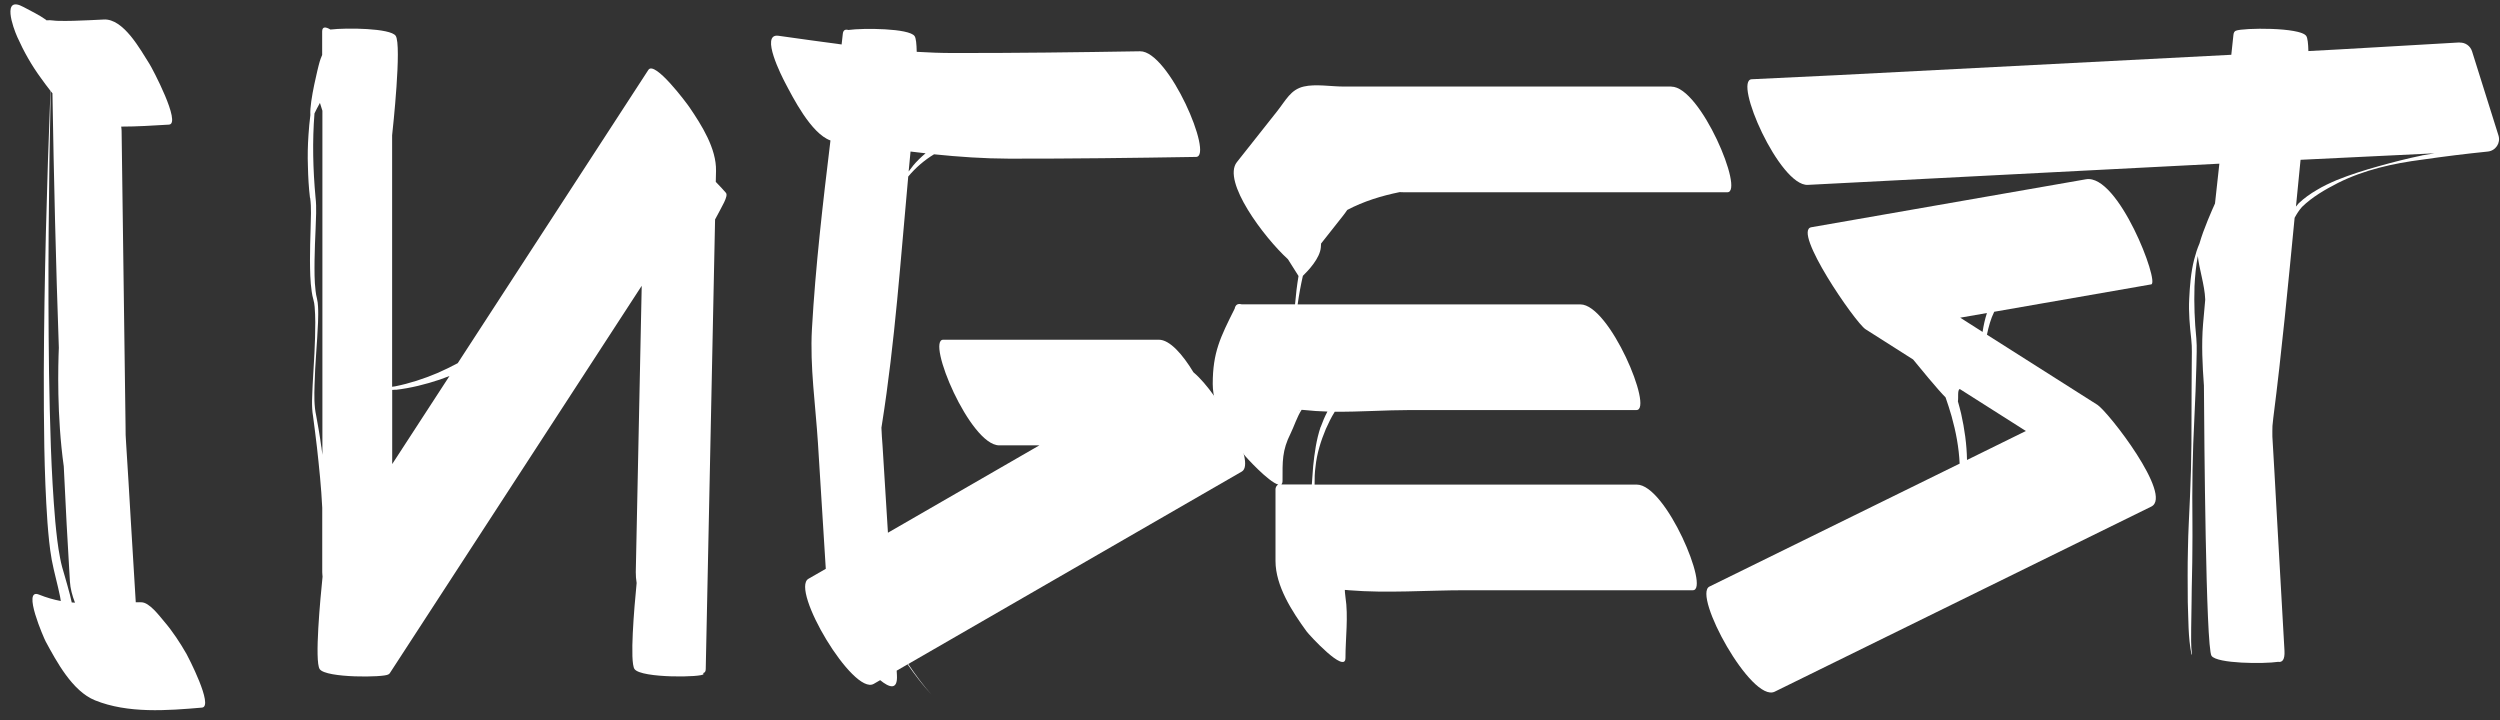
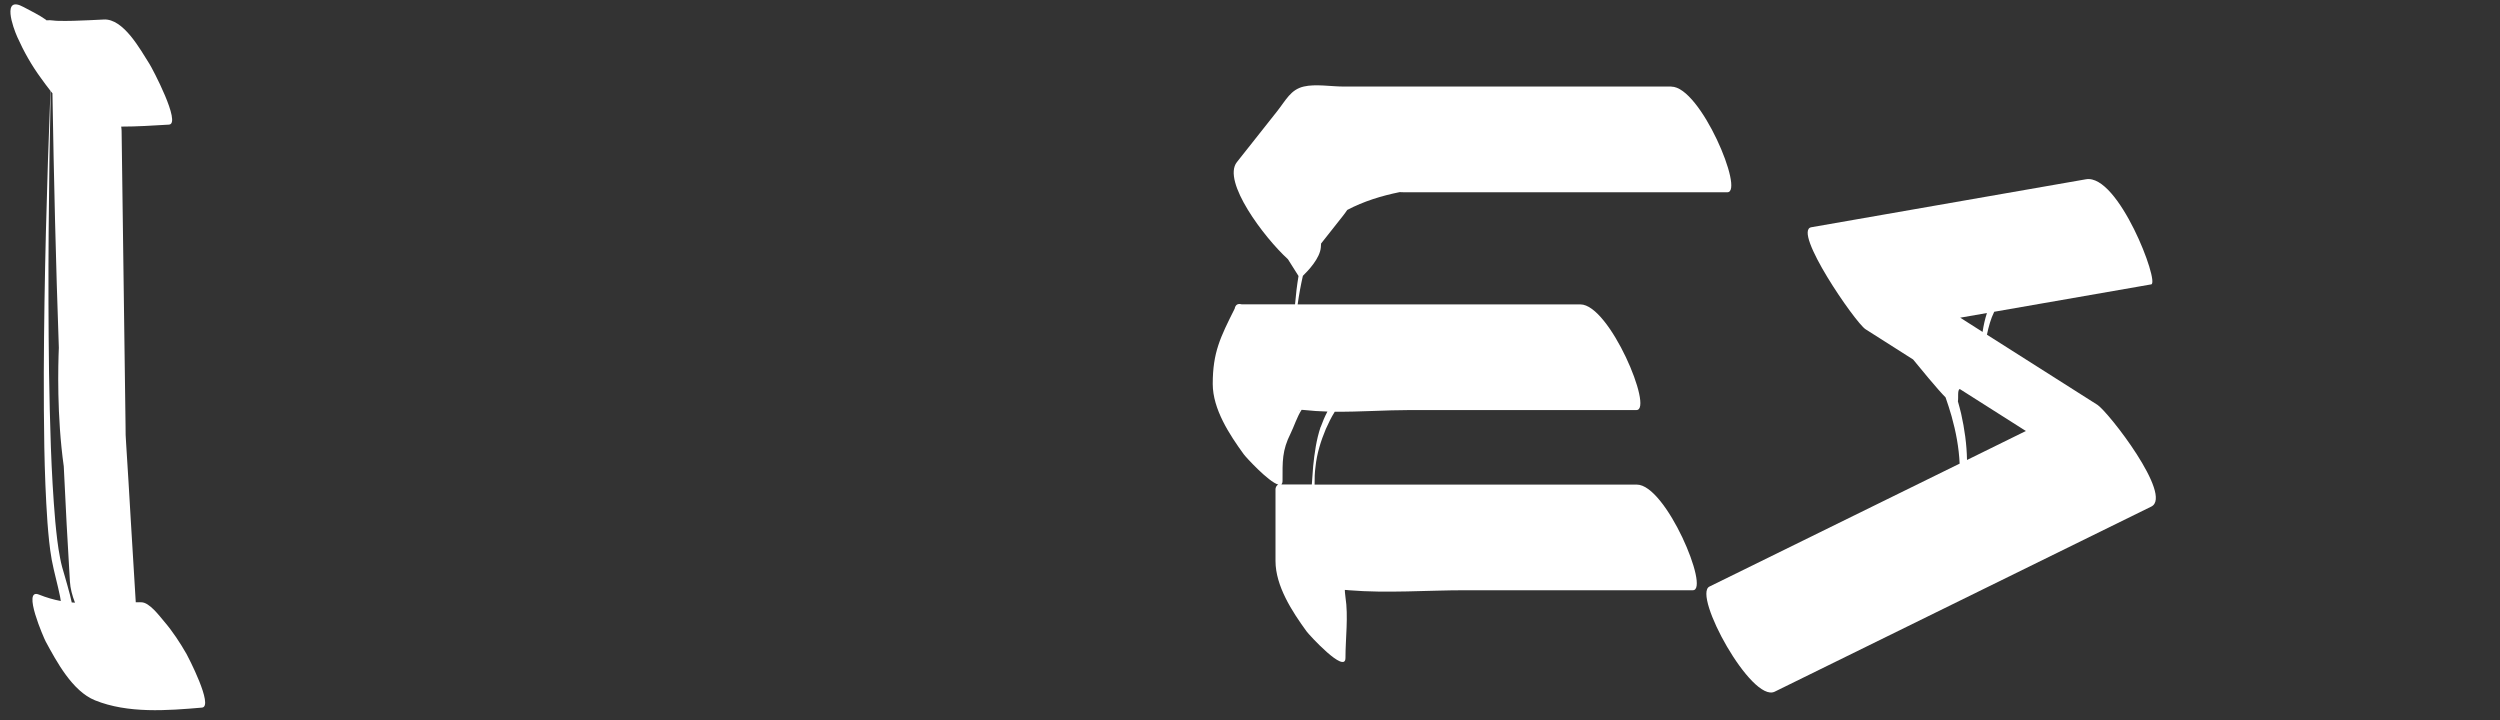
<svg xmlns="http://www.w3.org/2000/svg" width="125" height="36" viewBox="0 0 125 36" fill="none">
  <rect x="0" y="0" width="125" height="36" fill="#333333" stroke="none" />
  <path d="M2.056 3.916C2.198 4.11 2.353 4.331 2.523 4.541C2.341 9.23 2.21 13.923 2.19 18.619C2.19 21.112 2.198 23.609 2.372 26.11C2.42 26.735 2.475 27.36 2.586 27.989C2.709 28.634 2.879 29.212 3.002 29.821C3.017 29.896 3.029 29.971 3.041 30.051C2.685 29.983 2.333 29.884 1.949 29.73C1.079 29.378 2.21 31.938 2.281 32.069C2.824 33.07 3.615 34.557 4.75 35.016C6.393 35.681 8.355 35.531 10.1 35.38C10.705 35.329 9.376 32.785 9.328 32.702C9 32.132 8.636 31.574 8.209 31.075C7.967 30.791 7.469 30.114 7.065 30.114C7.03 30.114 6.998 30.114 6.962 30.114C7.041 30.106 6.986 30.114 6.903 30.114C6.863 30.114 6.828 30.114 6.788 30.114C6.705 28.725 6.618 27.332 6.535 25.944C6.46 24.725 6.396 23.502 6.313 22.283C6.306 22.149 6.29 21.84 6.282 21.749C6.282 21.603 6.282 21.456 6.278 21.314C6.211 16.388 6.147 11.466 6.08 6.539C6.08 6.468 6.068 6.401 6.06 6.33C6.855 6.33 7.655 6.278 8.45 6.231C9.083 6.191 7.607 3.402 7.473 3.196C7.026 2.496 6.175 0.913 5.182 0.976C5.241 0.976 5.277 0.968 5.3 0.968C5.257 0.968 5.17 0.976 5.103 0.98C4.881 0.992 4.656 1.004 4.434 1.012C3.927 1.035 3.413 1.055 2.907 1.043C2.736 1.043 2.547 1 2.376 1.012C2.357 1.012 2.345 1.016 2.333 1.02C2.325 1.012 2.317 1 2.297 0.988C1.953 0.743 1.553 0.553 1.177 0.351C0.074 -0.25 0.647 1.368 0.865 1.851C1.189 2.575 1.585 3.279 2.056 3.916ZM3.488 29.706C3.405 29.402 3.326 29.097 3.235 28.796C3.14 28.488 3.061 28.203 3.006 27.906C2.887 27.309 2.824 26.691 2.764 26.074C2.55 23.601 2.495 21.108 2.452 18.616C2.388 13.931 2.436 9.242 2.535 4.557C2.562 4.593 2.59 4.628 2.622 4.664C2.693 8.913 2.792 13.151 2.942 17.389C2.907 18.216 2.835 20.804 3.188 23.316C3.279 25.235 3.377 27.158 3.496 29.081C3.516 29.422 3.611 29.778 3.749 30.134C3.694 30.134 3.643 30.126 3.587 30.122C3.556 29.983 3.524 29.841 3.488 29.702V29.706Z" fill="white" />
-   <path d="M59.676 18.62C59.126 17.71 58.485 16.986 57.943 16.986H47.161C46.291 16.986 48.502 22.268 49.962 22.268H51.968C49.444 23.724 46.92 25.181 44.395 26.637C44.395 26.625 44.395 26.613 44.395 26.605C44.304 25.161 44.213 23.713 44.126 22.268C44.106 21.976 44.079 21.679 44.071 21.386C44.079 21.343 44.087 21.287 44.102 21.188C44.747 17.117 45.032 12.95 45.412 8.827C45.78 8.384 46.219 8.008 46.702 7.715C47.937 7.842 49.179 7.929 50.457 7.933C53.571 7.937 56.685 7.897 59.803 7.846C60.697 7.83 58.442 2.54 57.002 2.564C53.888 2.615 50.774 2.655 47.656 2.651C47.042 2.651 46.437 2.627 45.836 2.591C45.828 2.196 45.8 1.903 45.729 1.804C45.46 1.412 43.161 1.396 42.417 1.499C42.267 1.456 42.16 1.499 42.14 1.693C42.12 1.871 42.1 2.045 42.081 2.223C41.036 2.089 39.987 1.934 38.919 1.788C37.981 1.661 39.117 3.873 39.251 4.126C39.631 4.847 40.549 6.679 41.523 7.023C41.143 10.165 40.775 13.31 40.597 16.448C40.49 18.327 40.779 20.27 40.897 22.15C41.028 24.247 41.159 26.344 41.289 28.441C41 28.607 40.711 28.773 40.423 28.939C39.501 29.47 42.654 34.788 43.687 34.194C43.794 34.131 43.901 34.072 44.008 34.008C44.443 34.364 44.894 34.554 44.846 33.751C44.842 33.68 44.838 33.605 44.834 33.533C45.016 33.426 45.198 33.324 45.38 33.217C45.745 33.743 46.136 34.254 46.572 34.728C46.148 34.249 45.768 33.731 45.412 33.201C50.971 29.992 56.531 26.787 62.09 23.578C62.822 23.155 60.99 19.728 59.684 18.624L59.676 18.62ZM45.642 8.301C45.57 8.392 45.503 8.483 45.432 8.574C45.464 8.242 45.495 7.909 45.527 7.577C45.776 7.608 46.029 7.636 46.279 7.664C46.049 7.858 45.831 8.067 45.642 8.297V8.301Z" fill="white" />
  <path d="M83.559 4.327H67.158C66.557 4.327 65.773 4.189 65.188 4.327C64.535 4.478 64.301 5 63.854 5.566C63.185 6.412 62.513 7.259 61.844 8.106C61.088 9.063 63.209 11.881 64.396 12.961L64.926 13.8C64.847 14.271 64.792 14.745 64.752 15.216H62.081C61.888 15.165 61.773 15.236 61.733 15.434C61.021 16.858 60.637 17.614 60.637 19.197C60.637 20.455 61.472 21.729 62.188 22.714C62.287 22.853 63.427 24.095 63.913 24.23C63.842 24.262 63.795 24.329 63.775 24.439V28.048C63.775 29.302 64.61 30.581 65.326 31.566C65.453 31.744 67.273 33.726 67.273 32.899C67.273 31.918 67.423 30.822 67.273 29.856C67.245 29.666 67.245 29.556 67.241 29.496C67.316 29.496 67.388 29.508 67.443 29.512C69.35 29.67 71.344 29.512 73.259 29.512H84.643C85.514 29.512 83.302 24.23 81.842 24.23H65.73C65.726 23.929 65.734 23.628 65.777 23.328C65.844 22.675 66.042 22.046 66.291 21.452C66.422 21.159 66.561 20.87 66.731 20.598C66.731 20.598 66.735 20.59 66.739 20.586C67.989 20.598 69.271 20.503 70.486 20.503H81.822C82.692 20.503 80.481 15.22 79.02 15.22H64.883C64.95 14.738 65.037 14.263 65.144 13.792C65.413 13.531 65.995 12.917 66.042 12.371C66.046 12.312 66.054 12.245 66.054 12.177C66.41 11.726 66.77 11.275 67.126 10.82C67.206 10.721 67.285 10.611 67.364 10.496C68.183 10.065 69.073 9.791 69.983 9.606C70.058 9.606 70.13 9.613 70.197 9.613H86.368C87.239 9.613 85.027 4.331 83.567 4.331L83.559 4.327ZM66.03 21.349C65.817 21.986 65.726 22.651 65.658 23.308C65.635 23.613 65.611 23.917 65.591 24.222H64.115C64.115 24.222 64.084 24.222 64.064 24.214C64.103 24.186 64.127 24.135 64.127 24.044C64.127 23.063 64.099 22.532 64.531 21.67C64.697 21.337 64.855 20.831 65.081 20.491C65.112 20.491 65.148 20.491 65.192 20.499C65.579 20.542 65.971 20.566 66.371 20.578C66.24 20.827 66.129 21.088 66.034 21.353L66.03 21.349ZM65.002 20.495C64.922 20.538 64.91 20.506 65.002 20.495Z" fill="white" />
  <path d="M104.851 20.229C103.015 19.066 101.183 17.898 99.347 16.735C99.43 16.335 99.537 15.94 99.711 15.588C102.326 15.129 104.946 14.674 107.561 14.219C107.993 14.143 105.923 8.679 104.297 8.964C99.719 9.763 95.145 10.562 90.567 11.362C89.597 11.532 92.763 16.134 93.277 16.462C94.069 16.965 94.864 17.467 95.655 17.974C95.912 18.29 96.921 19.521 97.278 19.869C97.388 20.177 97.487 20.494 97.578 20.807C97.796 21.582 97.946 22.381 97.982 23.181C93.811 25.23 89.641 27.28 85.471 29.329C84.616 29.749 87.576 35.154 88.735 34.584C95.01 31.498 101.286 28.416 107.565 25.329C108.669 24.787 105.425 20.593 104.855 20.229H104.851ZM99.129 16.596C98.757 16.359 98.382 16.122 98.01 15.884C98.457 15.805 98.9 15.73 99.347 15.651C99.244 15.963 99.177 16.28 99.129 16.596ZM98.057 20.684C98.01 20.478 97.95 20.272 97.895 20.067C97.93 19.865 97.863 19.513 97.986 19.449C99.09 20.15 100.194 20.85 101.294 21.55C100.312 22.033 99.331 22.516 98.35 22.999C98.338 22.219 98.227 21.44 98.057 20.684Z" fill="white" />
-   <path d="M122.985 2.122C121.279 2.217 116.67 2.494 115.419 2.553C115.411 2.177 115.38 1.897 115.312 1.798C115.008 1.354 112.135 1.39 111.795 1.536C111.732 1.56 111.684 1.62 111.672 1.738C111.637 2.071 111.601 2.407 111.565 2.739C110.093 2.811 93.277 3.689 91.809 3.76C90.4 3.827 88.992 3.895 87.587 3.962C86.645 4.005 88.98 9.312 90.389 9.244C92.134 9.161 109.223 8.267 110.968 8.184C110.893 8.849 110.822 9.509 110.75 10.174C110.624 10.451 110.169 11.472 109.975 12.172C109.86 12.434 109.777 12.707 109.706 12.983C109.543 13.624 109.492 14.293 109.46 14.946C109.425 15.619 109.488 16.291 109.563 16.964C109.611 17.375 109.587 17.815 109.587 18.246L109.579 19.564L109.571 22.199C109.563 23.077 109.54 23.956 109.5 24.83C109.464 25.709 109.409 26.583 109.397 27.461C109.373 28.34 109.385 29.218 109.389 30.097C109.425 30.975 109.401 31.857 109.575 32.728L109.599 32.72C109.54 32.289 109.559 31.849 109.559 31.41L109.579 30.097C109.583 29.218 109.619 28.344 109.619 27.465C109.631 26.587 109.615 25.709 109.615 24.834C109.615 23.956 109.631 23.077 109.662 22.203L109.777 19.572L109.82 18.254C109.824 17.815 109.856 17.379 109.817 16.924C109.729 16.058 109.698 15.183 109.725 14.317C109.753 13.814 109.793 13.3 109.892 12.801C109.947 13.403 110.236 14.265 110.26 14.958C110.26 14.978 110.26 14.993 110.26 15.001C110.224 15.401 110.188 15.801 110.153 16.204C110.07 17.221 110.121 18.254 110.196 19.283C110.212 21.835 110.291 32.376 110.576 32.791C110.849 33.187 113.188 33.199 113.908 33.092C114.11 33.127 114.248 32.997 114.224 32.538C114.094 30.203 113.959 27.873 113.829 25.538C113.757 24.304 113.698 23.065 113.619 21.831C113.611 21.716 113.623 21.4 113.623 21.297C113.635 21.166 113.647 21.035 113.663 20.909C114.09 17.581 114.406 14.234 114.731 10.89C114.838 10.693 114.956 10.507 115.103 10.344C115.605 9.854 116.25 9.478 116.895 9.149C118.205 8.492 119.661 8.168 121.113 7.982C122.201 7.824 123.293 7.689 124.389 7.578C124.781 7.539 125.042 7.151 124.924 6.775L123.602 2.565C123.515 2.292 123.258 2.114 122.973 2.13L122.985 2.122ZM121.089 7.776C120.365 7.923 119.653 8.109 118.941 8.307C118.233 8.504 117.528 8.726 116.84 9.003C116.5 9.149 116.159 9.304 115.843 9.498C115.518 9.687 115.218 9.897 114.933 10.166C114.885 10.218 114.842 10.273 114.798 10.328C114.873 9.549 114.948 8.769 115.028 7.99C117.259 7.883 119.495 7.776 121.726 7.666C121.513 7.697 121.299 7.733 121.085 7.772L121.089 7.776Z" fill="white" />
-   <path d="M15.507 9.893C15.578 10.4 15.538 10.914 15.53 11.44C15.514 11.963 15.499 12.485 15.499 13.007C15.503 13.529 15.507 14.056 15.586 14.582C15.601 14.713 15.633 14.847 15.669 14.978C15.704 15.088 15.72 15.219 15.732 15.342C15.756 15.595 15.76 15.856 15.764 16.117C15.764 17.158 15.693 18.198 15.633 19.239C15.617 19.757 15.562 20.288 15.653 20.814C15.728 21.328 15.78 21.847 15.847 22.361C15.958 23.37 16.064 24.375 16.112 25.388V28.609C16.112 28.684 16.124 28.759 16.128 28.834C16.017 29.919 15.72 33.068 15.985 33.456C16.298 33.911 19.214 33.875 19.416 33.721C19.444 33.709 19.471 33.689 19.491 33.658C23.689 27.2 27.887 20.747 32.086 14.289C31.987 19.061 31.888 23.833 31.789 28.605C31.789 28.787 31.801 28.969 31.832 29.151C31.706 30.433 31.48 33.096 31.725 33.452C32.05 33.923 35.192 33.871 35.176 33.701C35.176 33.693 35.168 33.673 35.16 33.65C35.235 33.638 35.287 33.583 35.287 33.452C35.441 25.958 35.599 18.468 35.754 10.973C36.094 10.32 36.434 9.802 36.295 9.64C36.197 9.521 35.995 9.308 35.789 9.094C35.789 8.912 35.797 8.726 35.801 8.544C35.825 7.428 35.081 6.257 34.479 5.371C34.341 5.165 32.734 3.008 32.418 3.495C29.241 8.382 26.063 13.268 22.886 18.159C22.554 18.337 22.213 18.503 21.865 18.654C21.184 18.942 20.48 19.172 19.752 19.318C19.705 19.326 19.653 19.33 19.606 19.338V6.763C19.637 6.494 20.096 2.245 19.784 1.79C19.519 1.406 17.327 1.382 16.523 1.477C16.282 1.335 16.108 1.319 16.108 1.576V2.747C16.076 2.818 16.001 2.996 15.938 3.25C15.938 3.25 15.471 5.066 15.518 5.735C15.518 5.746 15.518 5.75 15.518 5.758C15.479 6.087 15.443 6.415 15.424 6.747C15.388 7.27 15.376 7.796 15.396 8.322C15.408 8.849 15.435 9.371 15.499 9.893H15.507ZM16.064 22.337C15.997 21.819 15.906 21.305 15.811 20.79C15.7 20.288 15.712 19.765 15.728 19.243C15.752 18.202 15.859 17.162 15.902 16.117C15.91 15.856 15.918 15.595 15.902 15.326C15.894 15.191 15.882 15.061 15.847 14.922C15.819 14.803 15.791 14.681 15.78 14.55C15.716 14.044 15.724 13.521 15.728 13.003C15.736 12.485 15.756 11.963 15.78 11.444C15.795 10.926 15.839 10.396 15.776 9.865C15.649 8.473 15.613 7.068 15.724 5.671C15.795 5.525 15.89 5.331 15.997 5.145C16.033 5.264 16.072 5.39 16.12 5.537V22.741C16.104 22.606 16.088 22.468 16.068 22.333L16.064 22.337ZM19.784 19.492C20.536 19.405 21.276 19.219 21.996 18.978C22.158 18.922 22.316 18.863 22.474 18.8C21.521 20.268 20.563 21.736 19.61 23.204V19.496C19.669 19.492 19.724 19.492 19.784 19.484V19.492Z" fill="white" />
</svg>